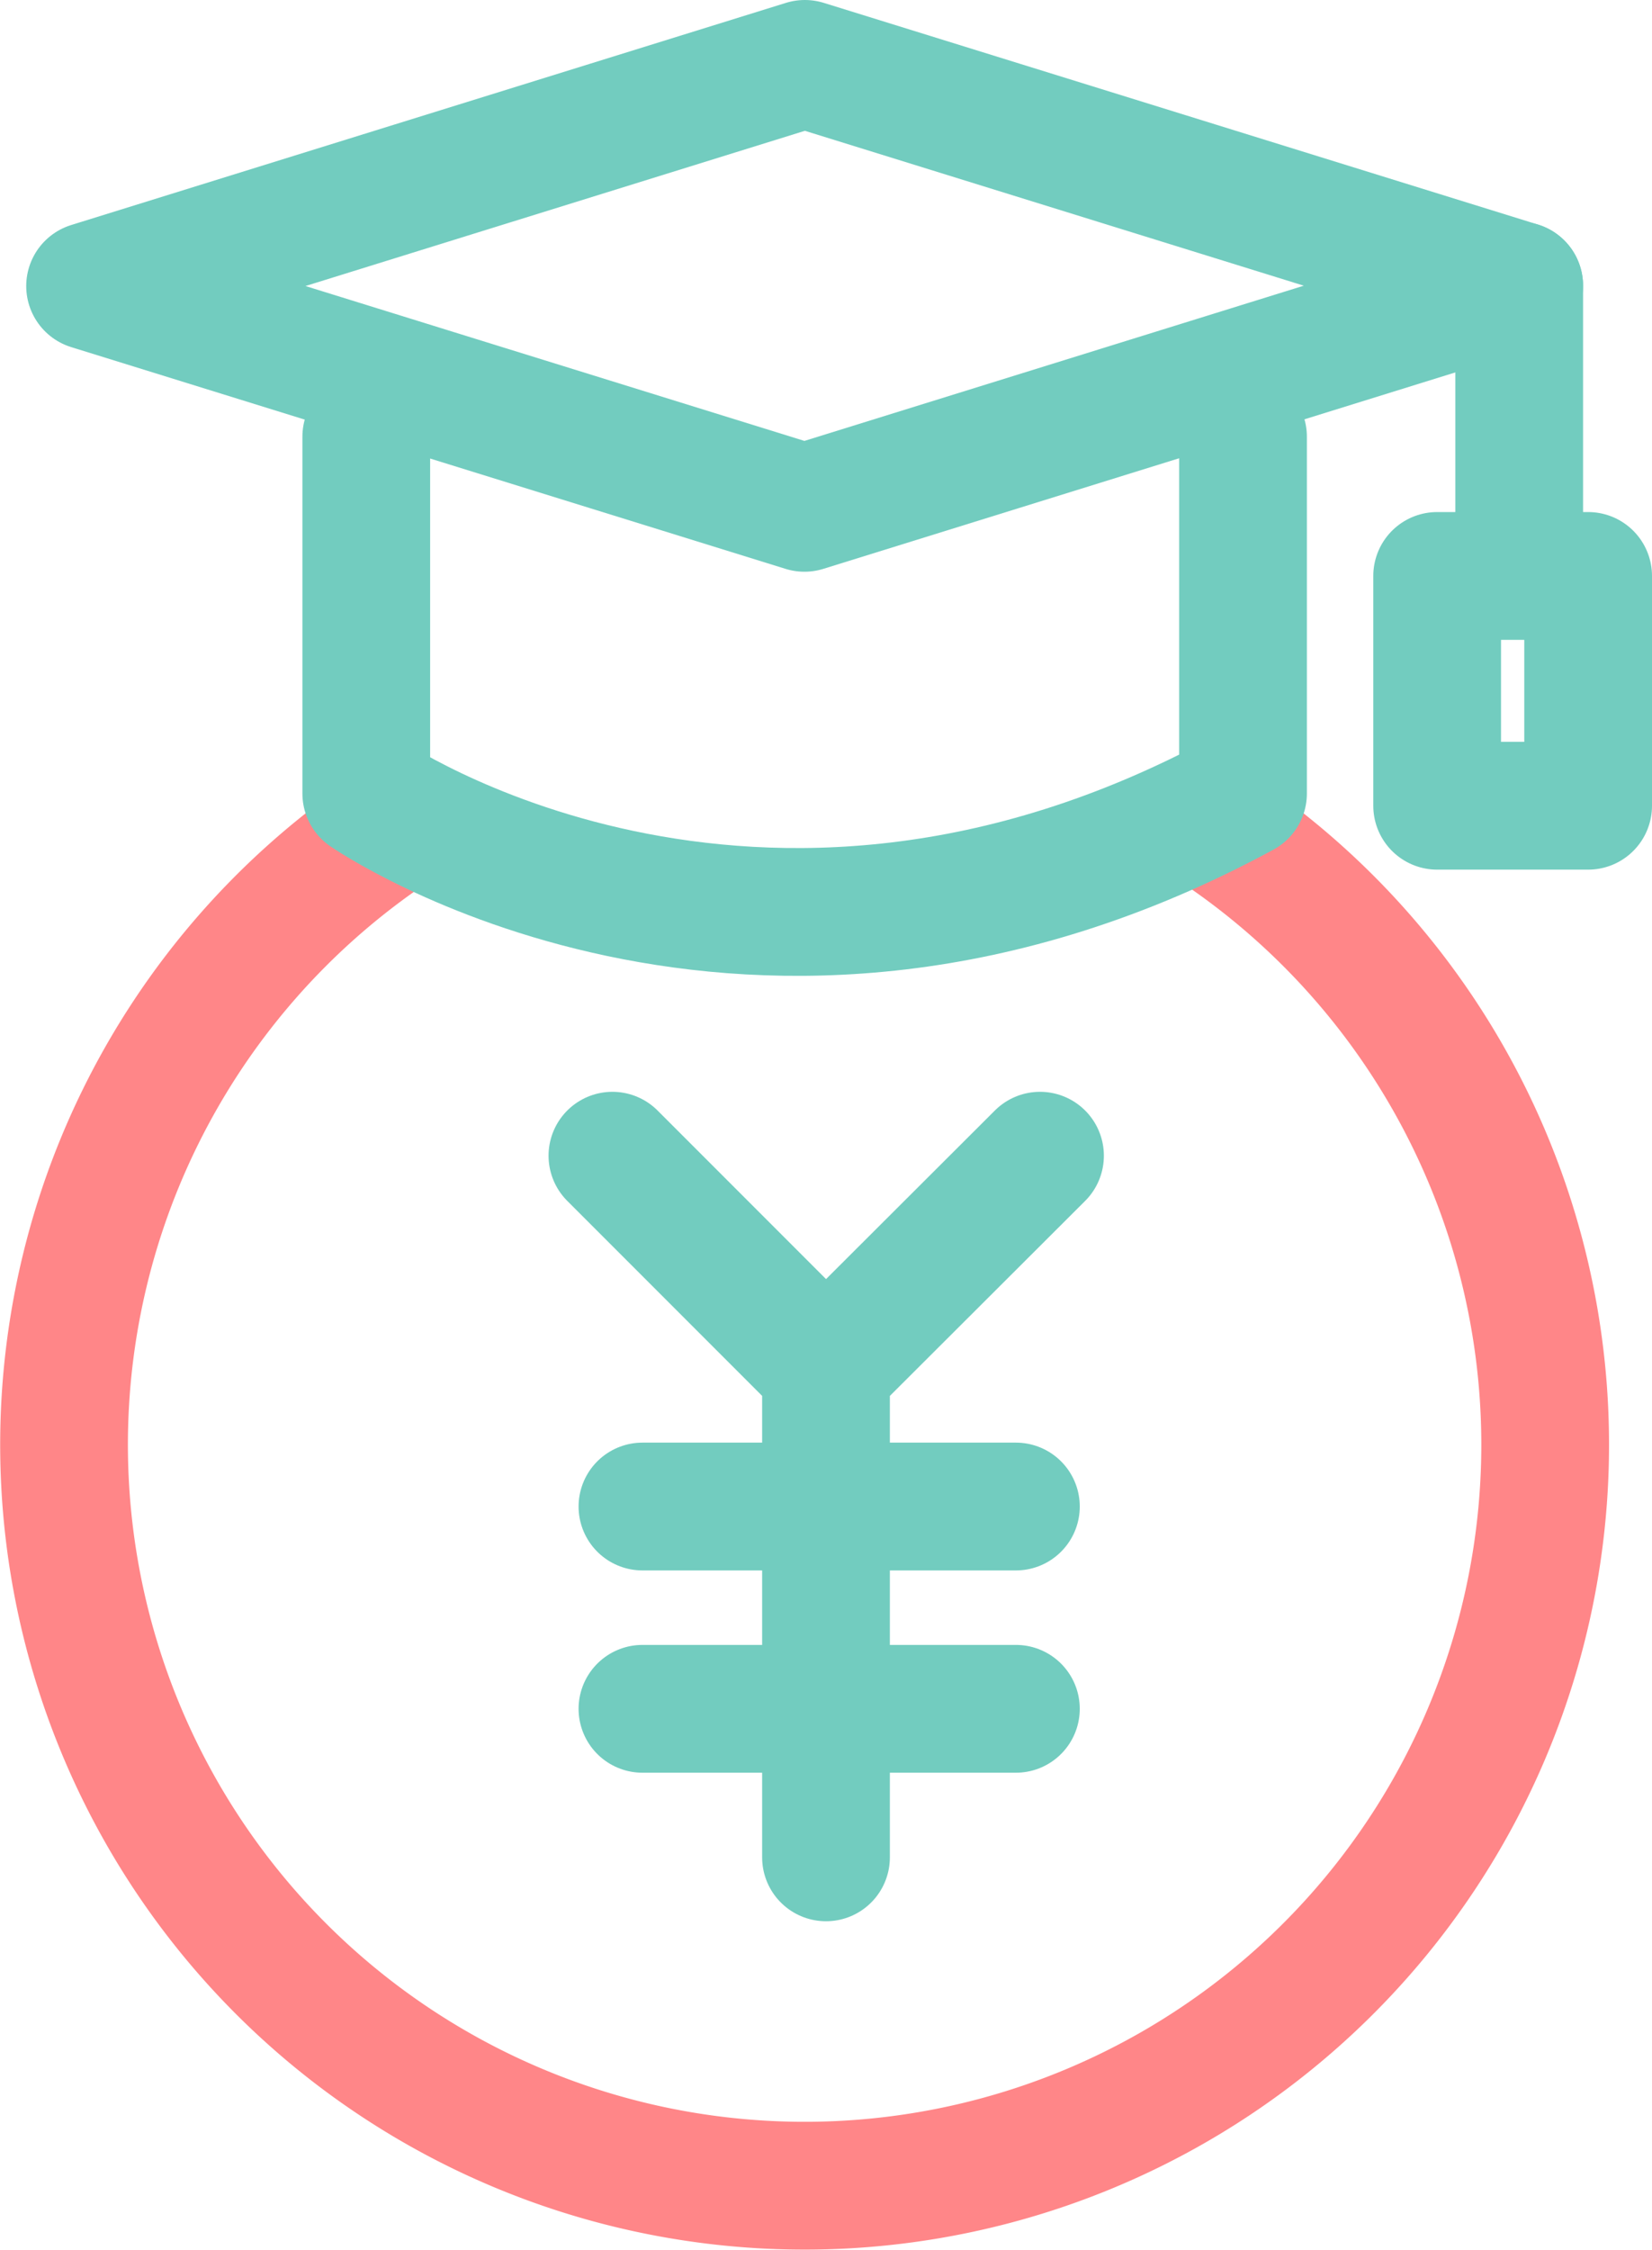
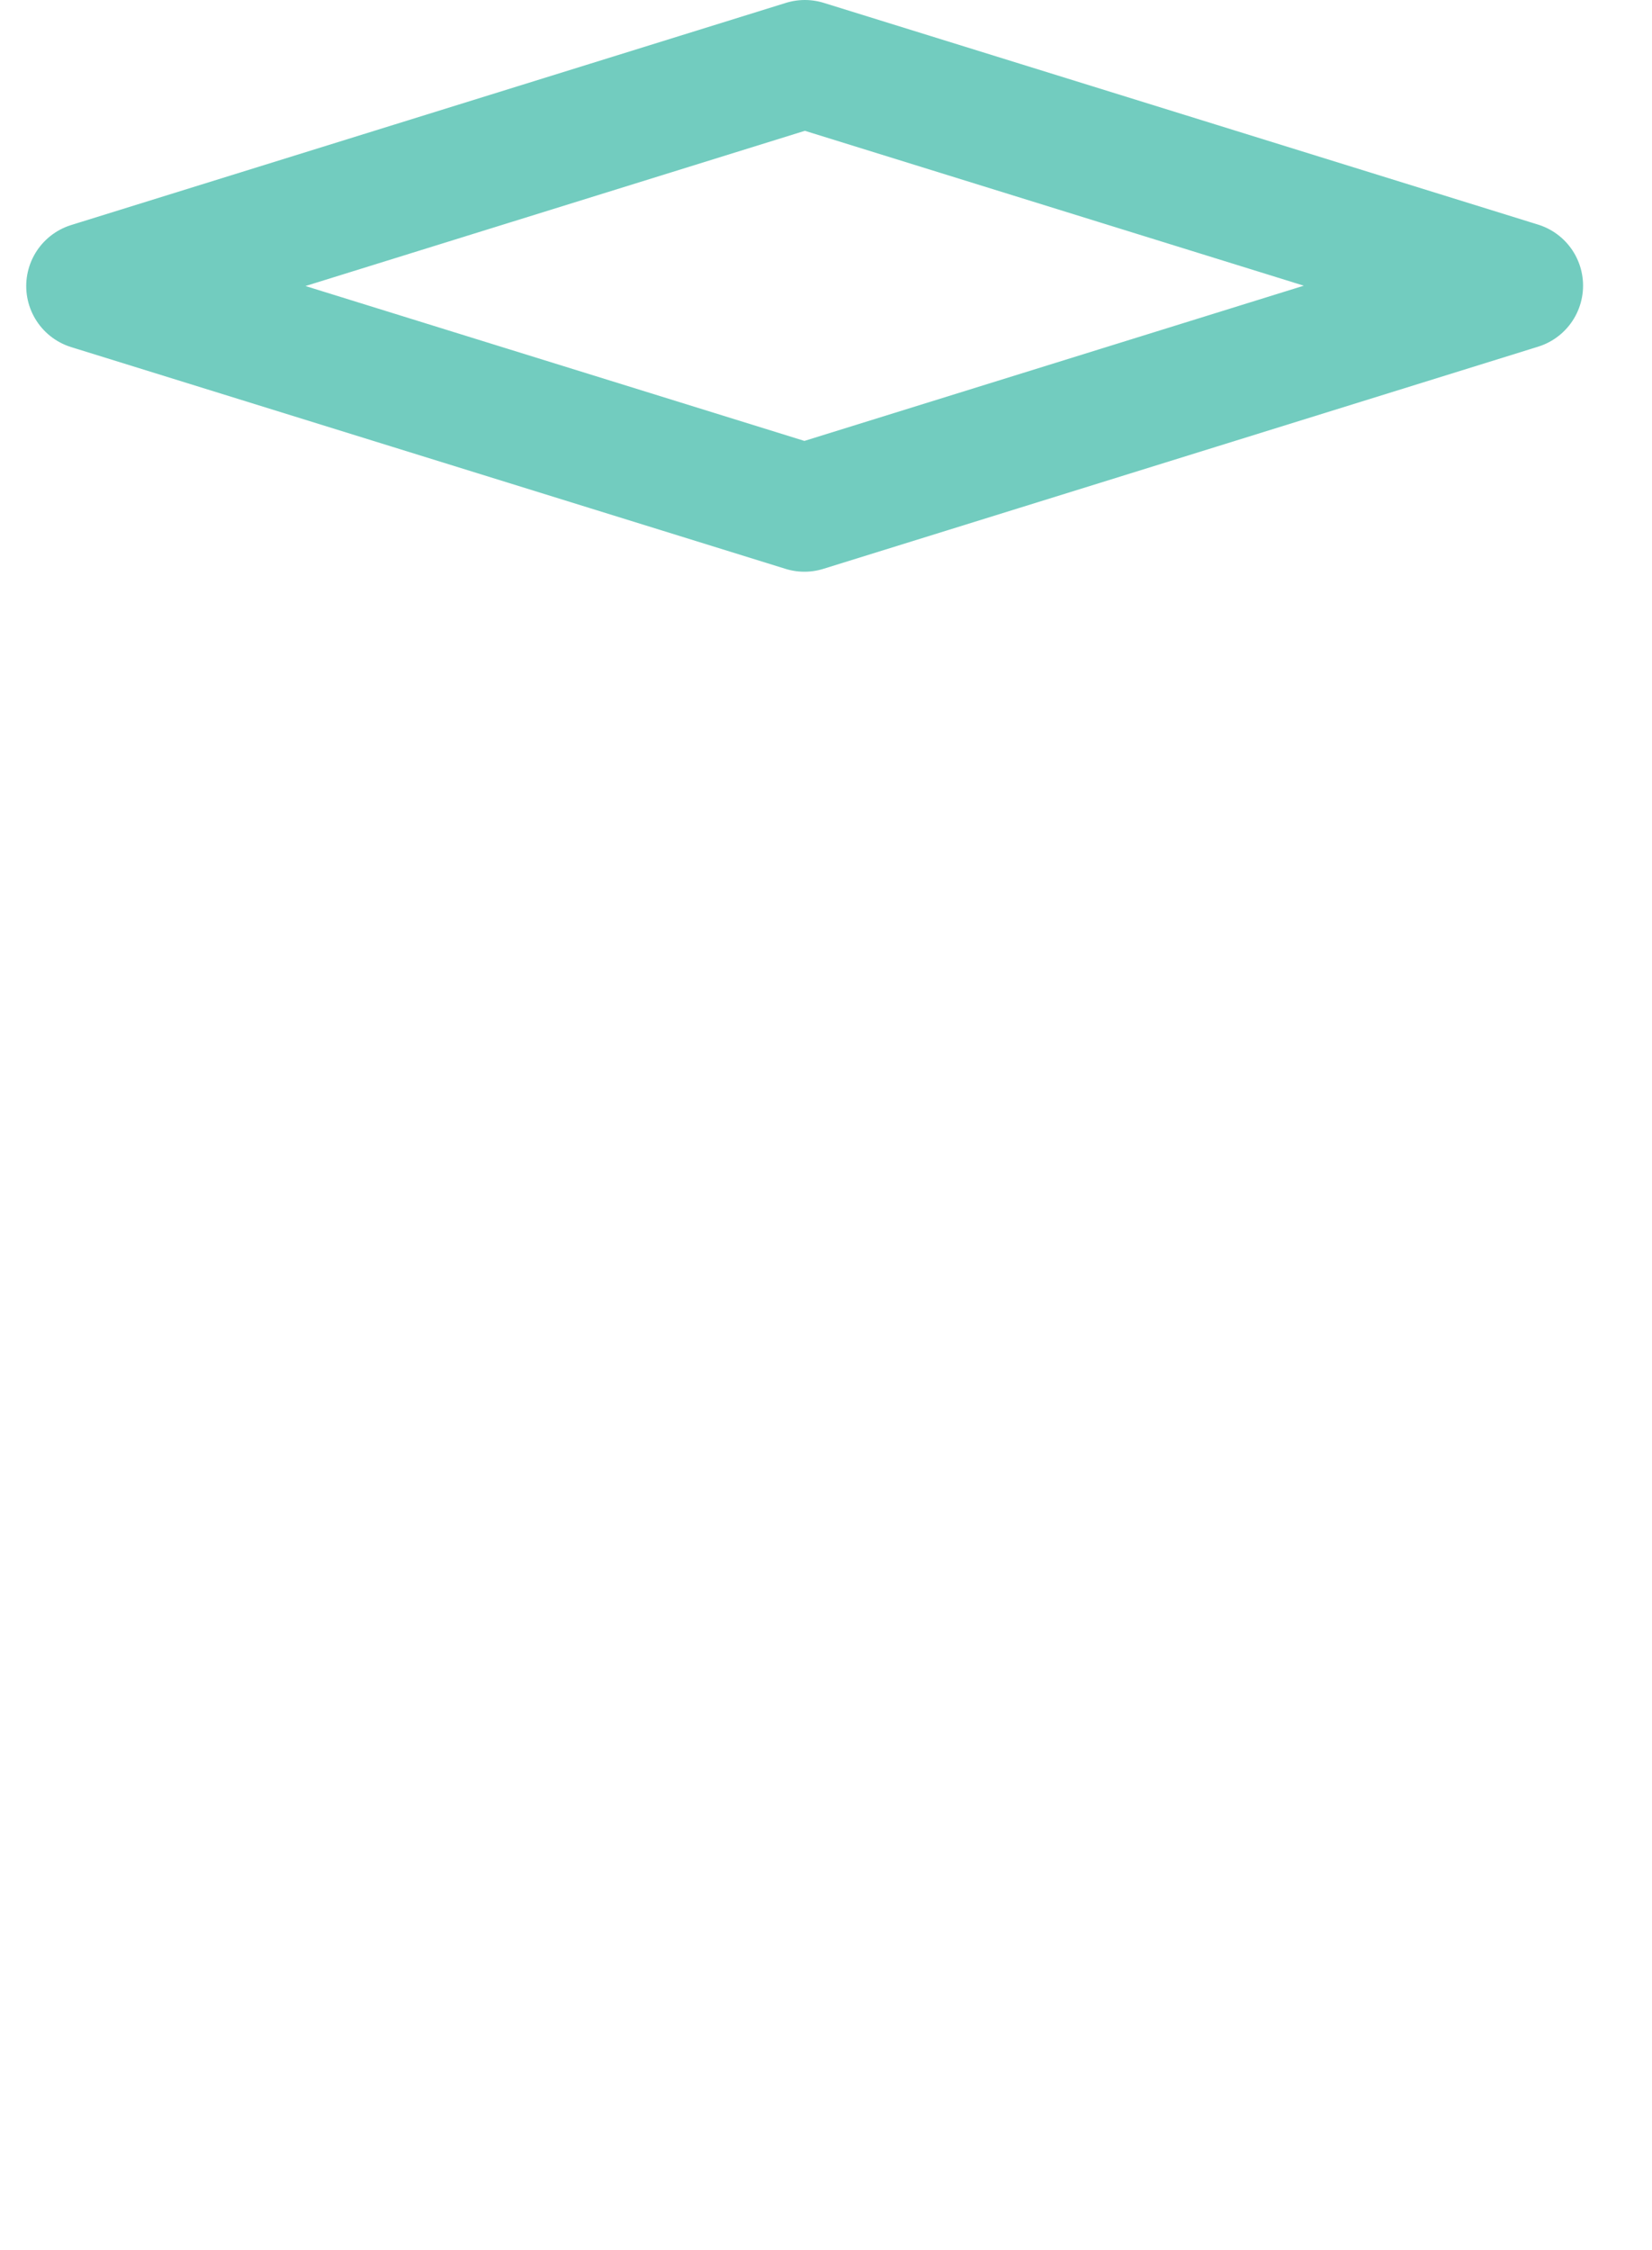
<svg xmlns="http://www.w3.org/2000/svg" viewBox="0 0 39.06 53.17">
  <defs>
    <style>.cls-2{fill:none;stroke-linecap:round;stroke-linejoin:round;stroke-width:3.02px;stroke:#72ccbf}</style>
  </defs>
  <g id="レイヤー_2" data-name="レイヤー 2">
    <g id="デザイン">
-       <path d="M28.57 19.46a17.51 17.51 0 11-19.48.26" stroke="#ff8688" fill="none" stroke-linecap="round" stroke-linejoin="round" stroke-width="3.02" />
      <path class="cls-2" d="M35.92 6.75L19.02 12 2.13 6.76l16.9-5.25 16.89 5.24z" />
-       <path class="cls-2" d="M8.66 10.32v8.43s9.1 6.3 20.73 0v-8.43m6.53-3.57v5.99m-1.94.87h3.57v5.43h-3.57zm-19.5 13.7l5.05 5.05v11.53m0-11.53l5.06-5.05m-9.4 8.29h8.83m-8.83 4.78h8.83" />
    </g>
  </g>
</svg>